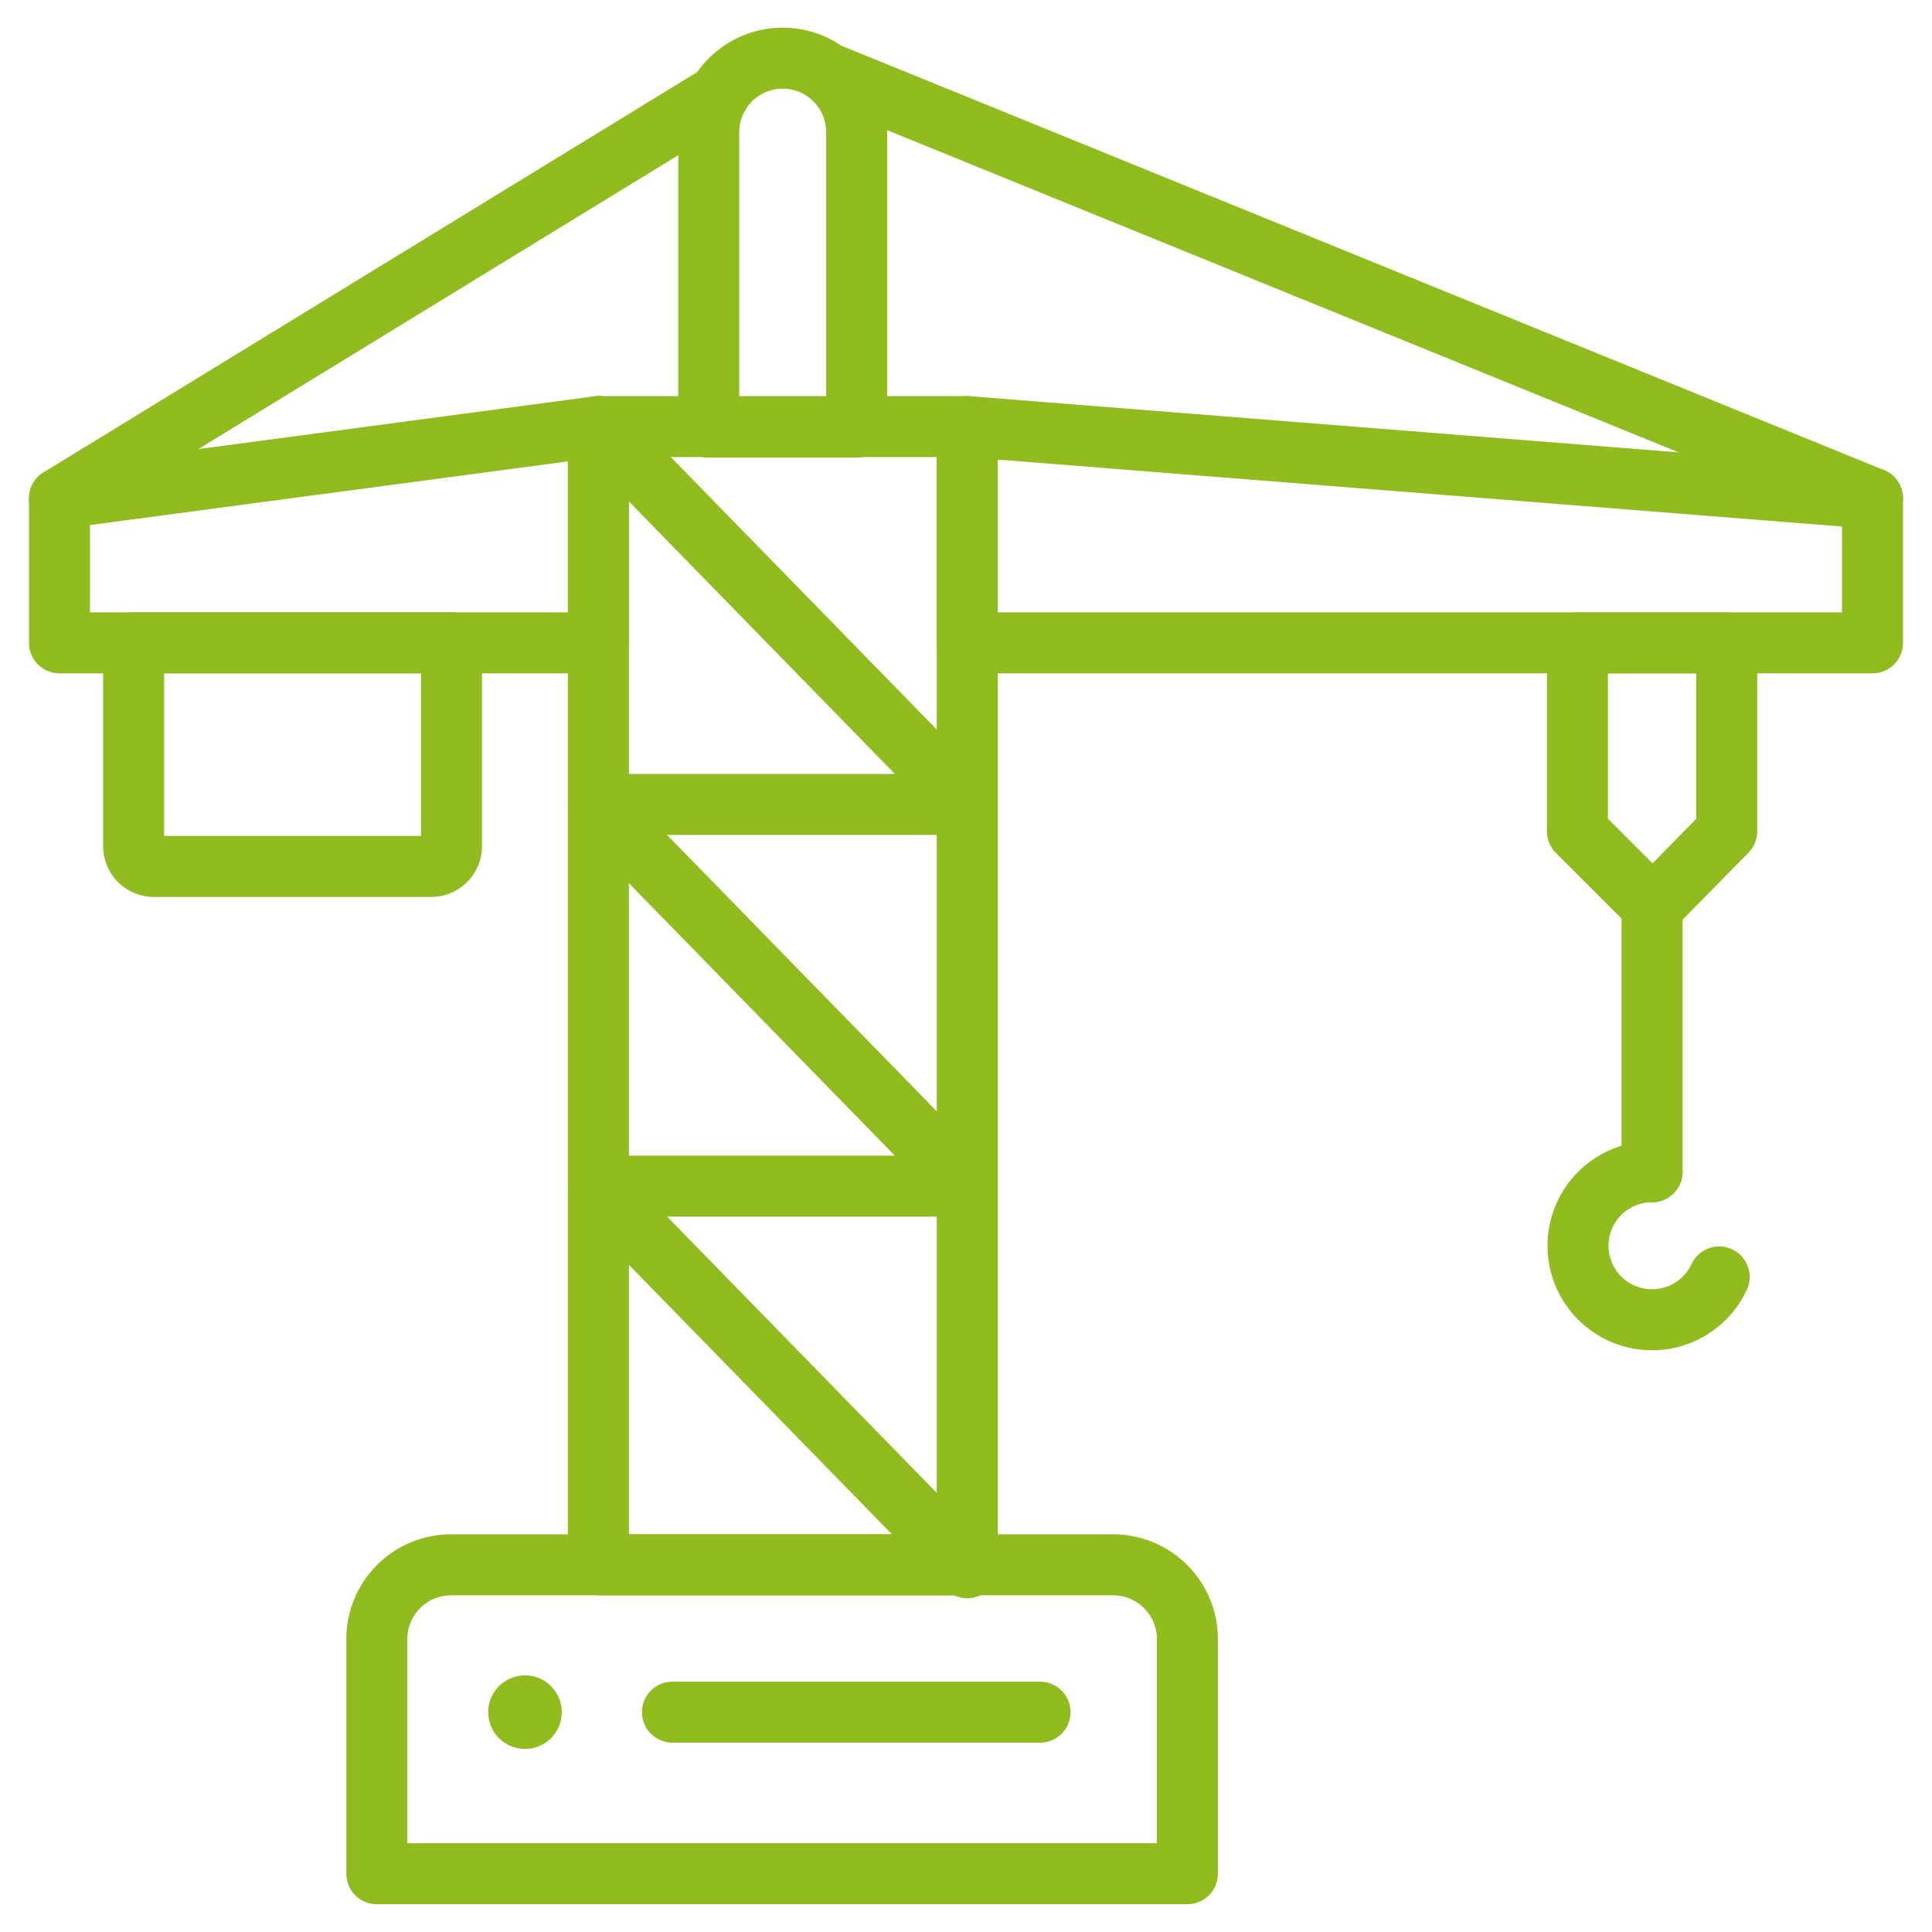
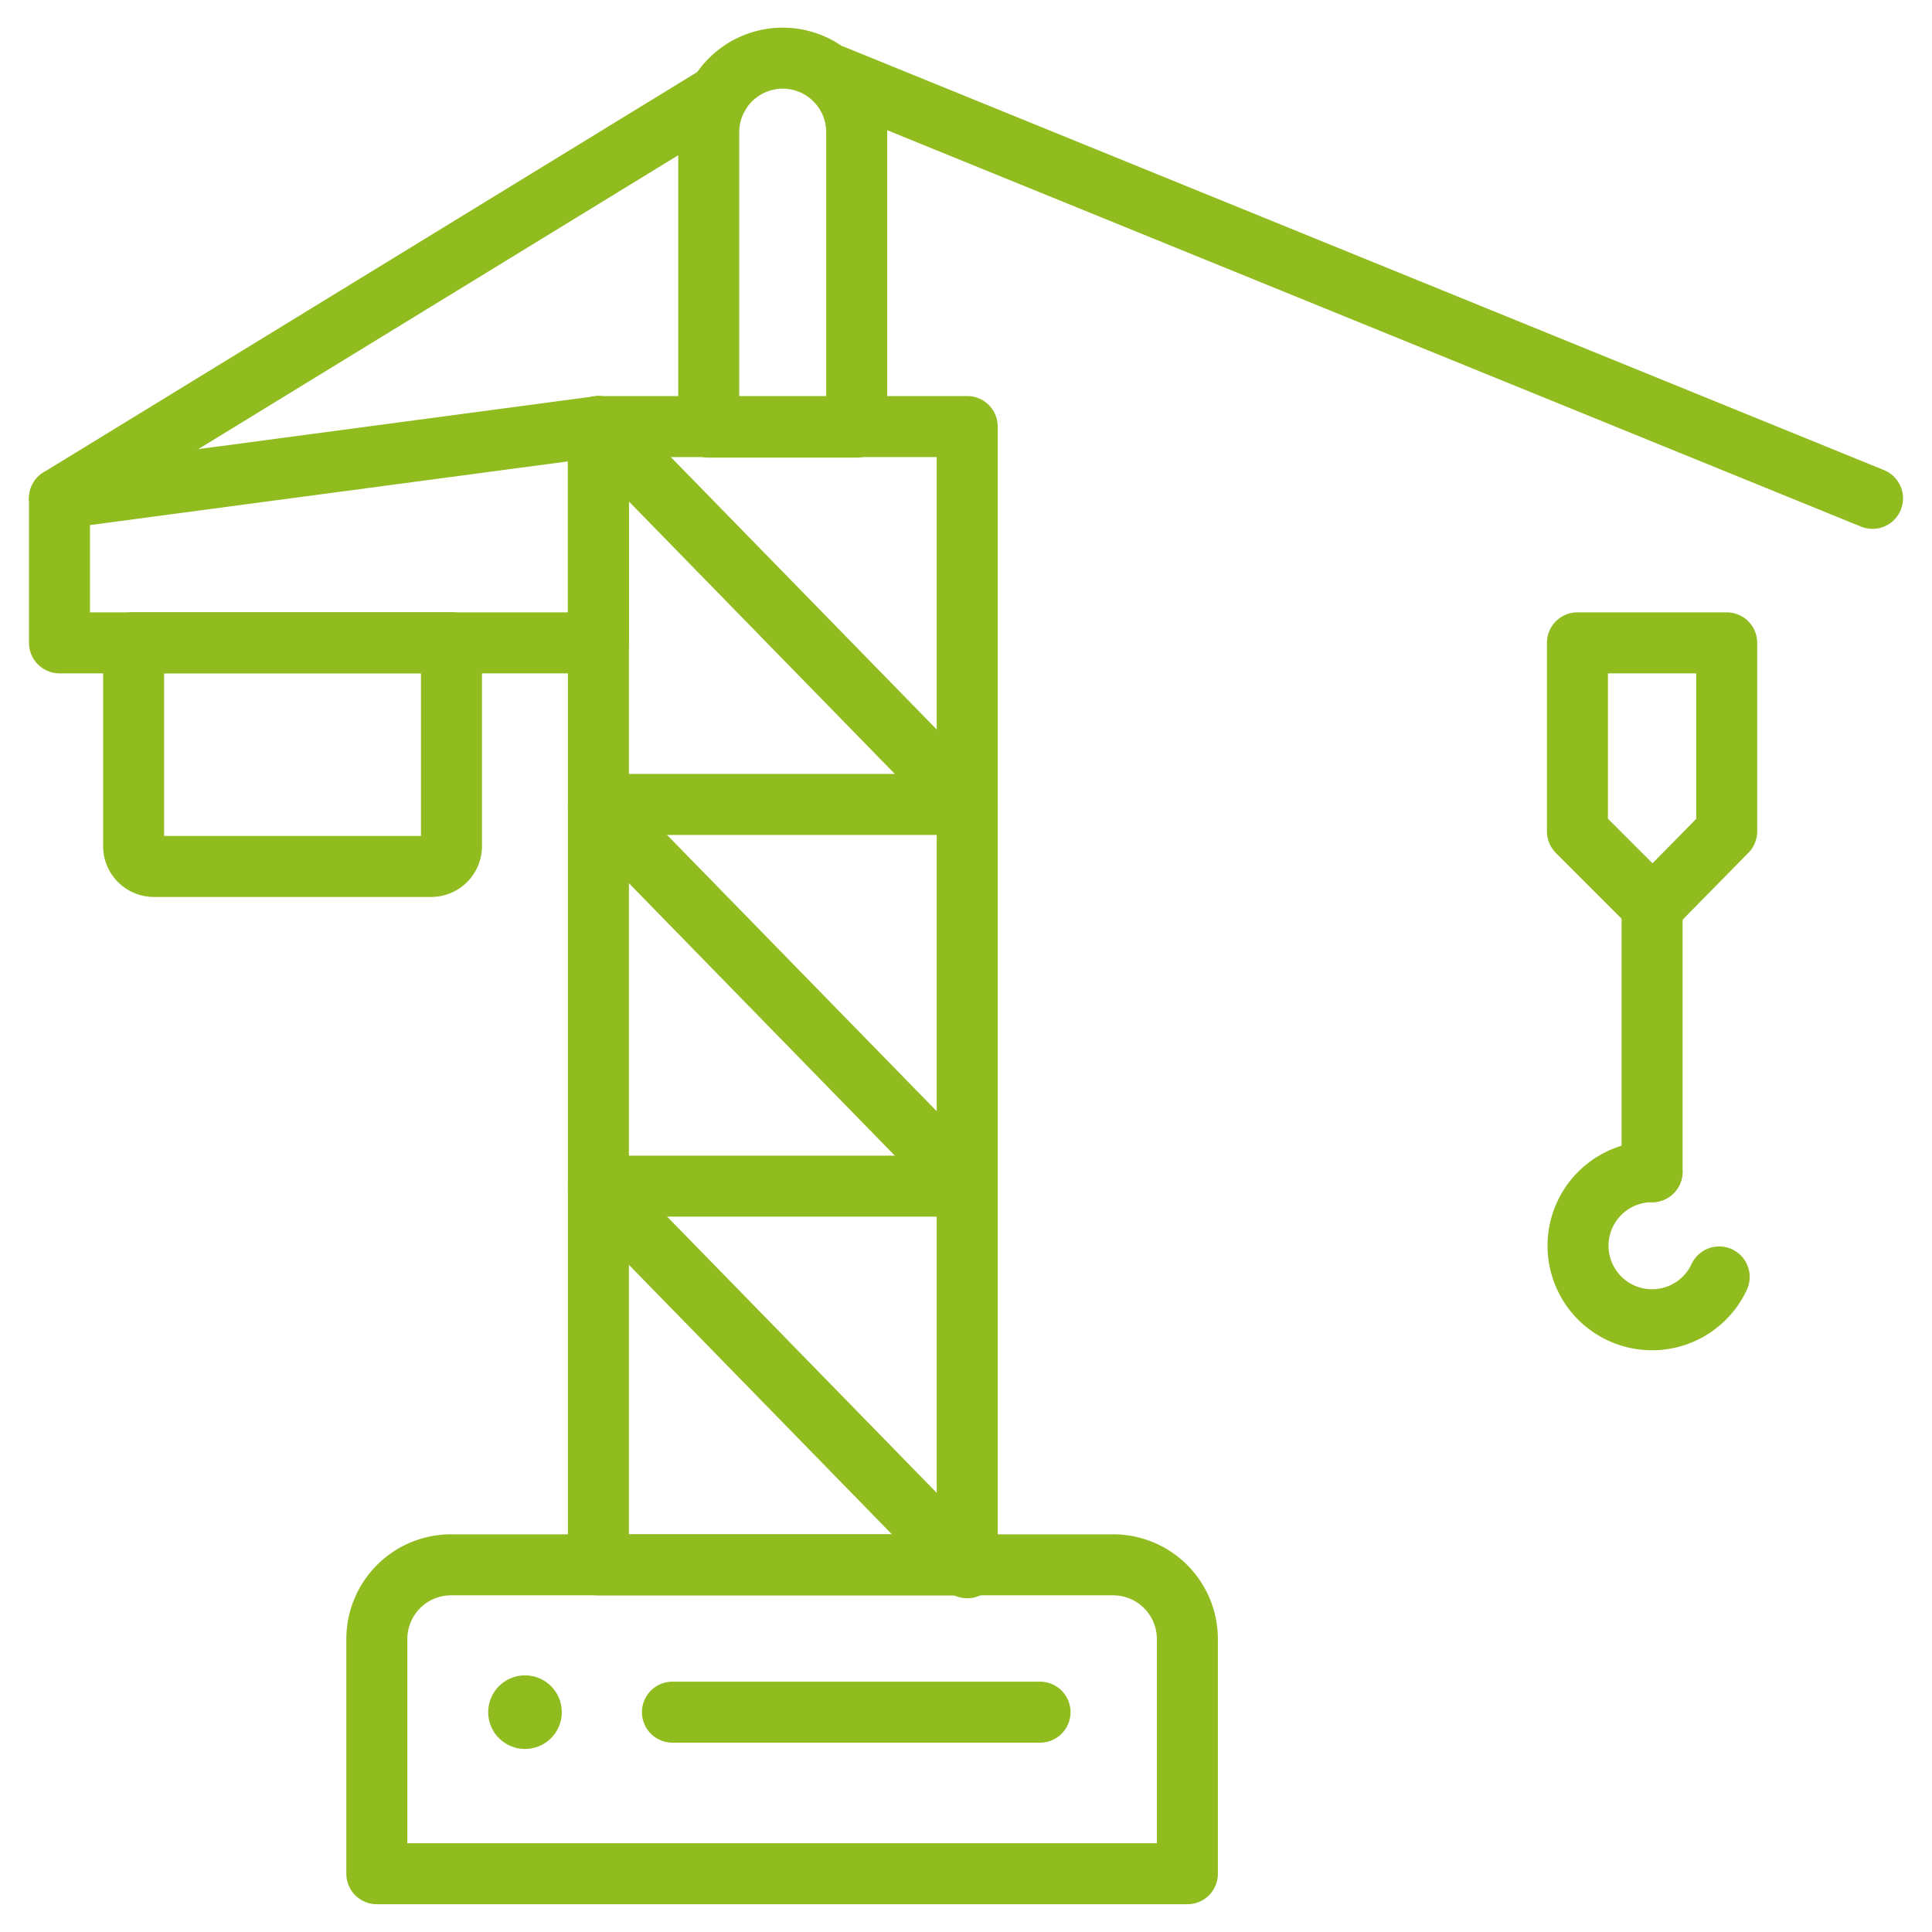
<svg xmlns="http://www.w3.org/2000/svg" viewBox="0 0 190 190">
  <defs>
    <style>.cls-1,.cls-3{fill:none;}.cls-1{stroke:#90bc1f;stroke-linecap:round;stroke-linejoin:round;stroke-width:6px;}.cls-2{fill:#90bc1f;}</style>
  </defs>
  <title>5-Ambiental-Ico</title>
  <g id="Layer_2" data-name="Layer 2">
    <g id="Ambiental_5" data-name="Ambiental 5">
      <rect class="cls-1" x="58.85" y="41.95" width="36.27" height="111.94" />
      <line class="cls-1" x1="58.85" y1="116.65" x2="95.12" y2="116.65" />
      <line class="cls-1" x1="95.12" y1="79.11" x2="58.85" y2="79.11" />
      <line class="cls-1" x1="95.12" y1="79.11" x2="58.85" y2="41.95" />
      <line class="cls-1" x1="95.12" y1="116.65" x2="58.85" y2="79.49" />
      <line class="cls-1" x1="95.12" y1="154.18" x2="58.85" y2="117.02" />
      <path class="cls-1" d="M44.37,153.89h65.1a7.3,7.3,0,0,1,7.3,7.3v23.08a0,0,0,0,1,0,0H37.06a0,0,0,0,1,0,0V161.2A7.3,7.3,0,0,1,44.37,153.89Z" />
-       <polygon class="cls-1" points="184.15 49.01 95.12 41.95 95.12 63.22 184.15 63.22 184.15 49.01" />
      <polygon class="cls-1" points="5.85 49.01 58.85 41.95 58.85 63.22 5.85 63.22 5.85 49.01" />
      <path class="cls-1" d="M77,5.72h0A7.28,7.28,0,0,1,84.25,13V42a0,0,0,0,1,0,0H69.7a0,0,0,0,1,0,0V13A7.28,7.28,0,0,1,77,5.72Z" />
      <line class="cls-1" x1="81.98" y1="7.42" x2="184.15" y2="49.01" />
      <line class="cls-1" x1="70.73" y1="9.28" x2="5.85" y2="49.01" />
      <path class="cls-1" d="M13.09,63.21H44.4a0,0,0,0,1,0,0v20a2,2,0,0,1-2,2H15.14a2,2,0,0,1-2-2v-20A0,0,0,0,1,13.09,63.21Z" />
      <line class="cls-1" x1="66.13" y1="168.38" x2="102.28" y2="168.38" />
      <circle class="cls-2" cx="51.63" cy="168.38" r="3.62" />
      <polygon class="cls-1" points="169.81 81.76 162.53 89.16 155.13 81.76 155.13 63.22 169.81 63.22 169.81 81.76" />
      <line class="cls-1" x1="162.47" y1="89.16" x2="162.47" y2="115.23" />
      <path class="cls-1" d="M162.47,115.23a7.28,7.28,0,1,0,6.6,10.35" />
      <rect class="cls-3" width="190" height="190" />
    </g>
  </g>
</svg>